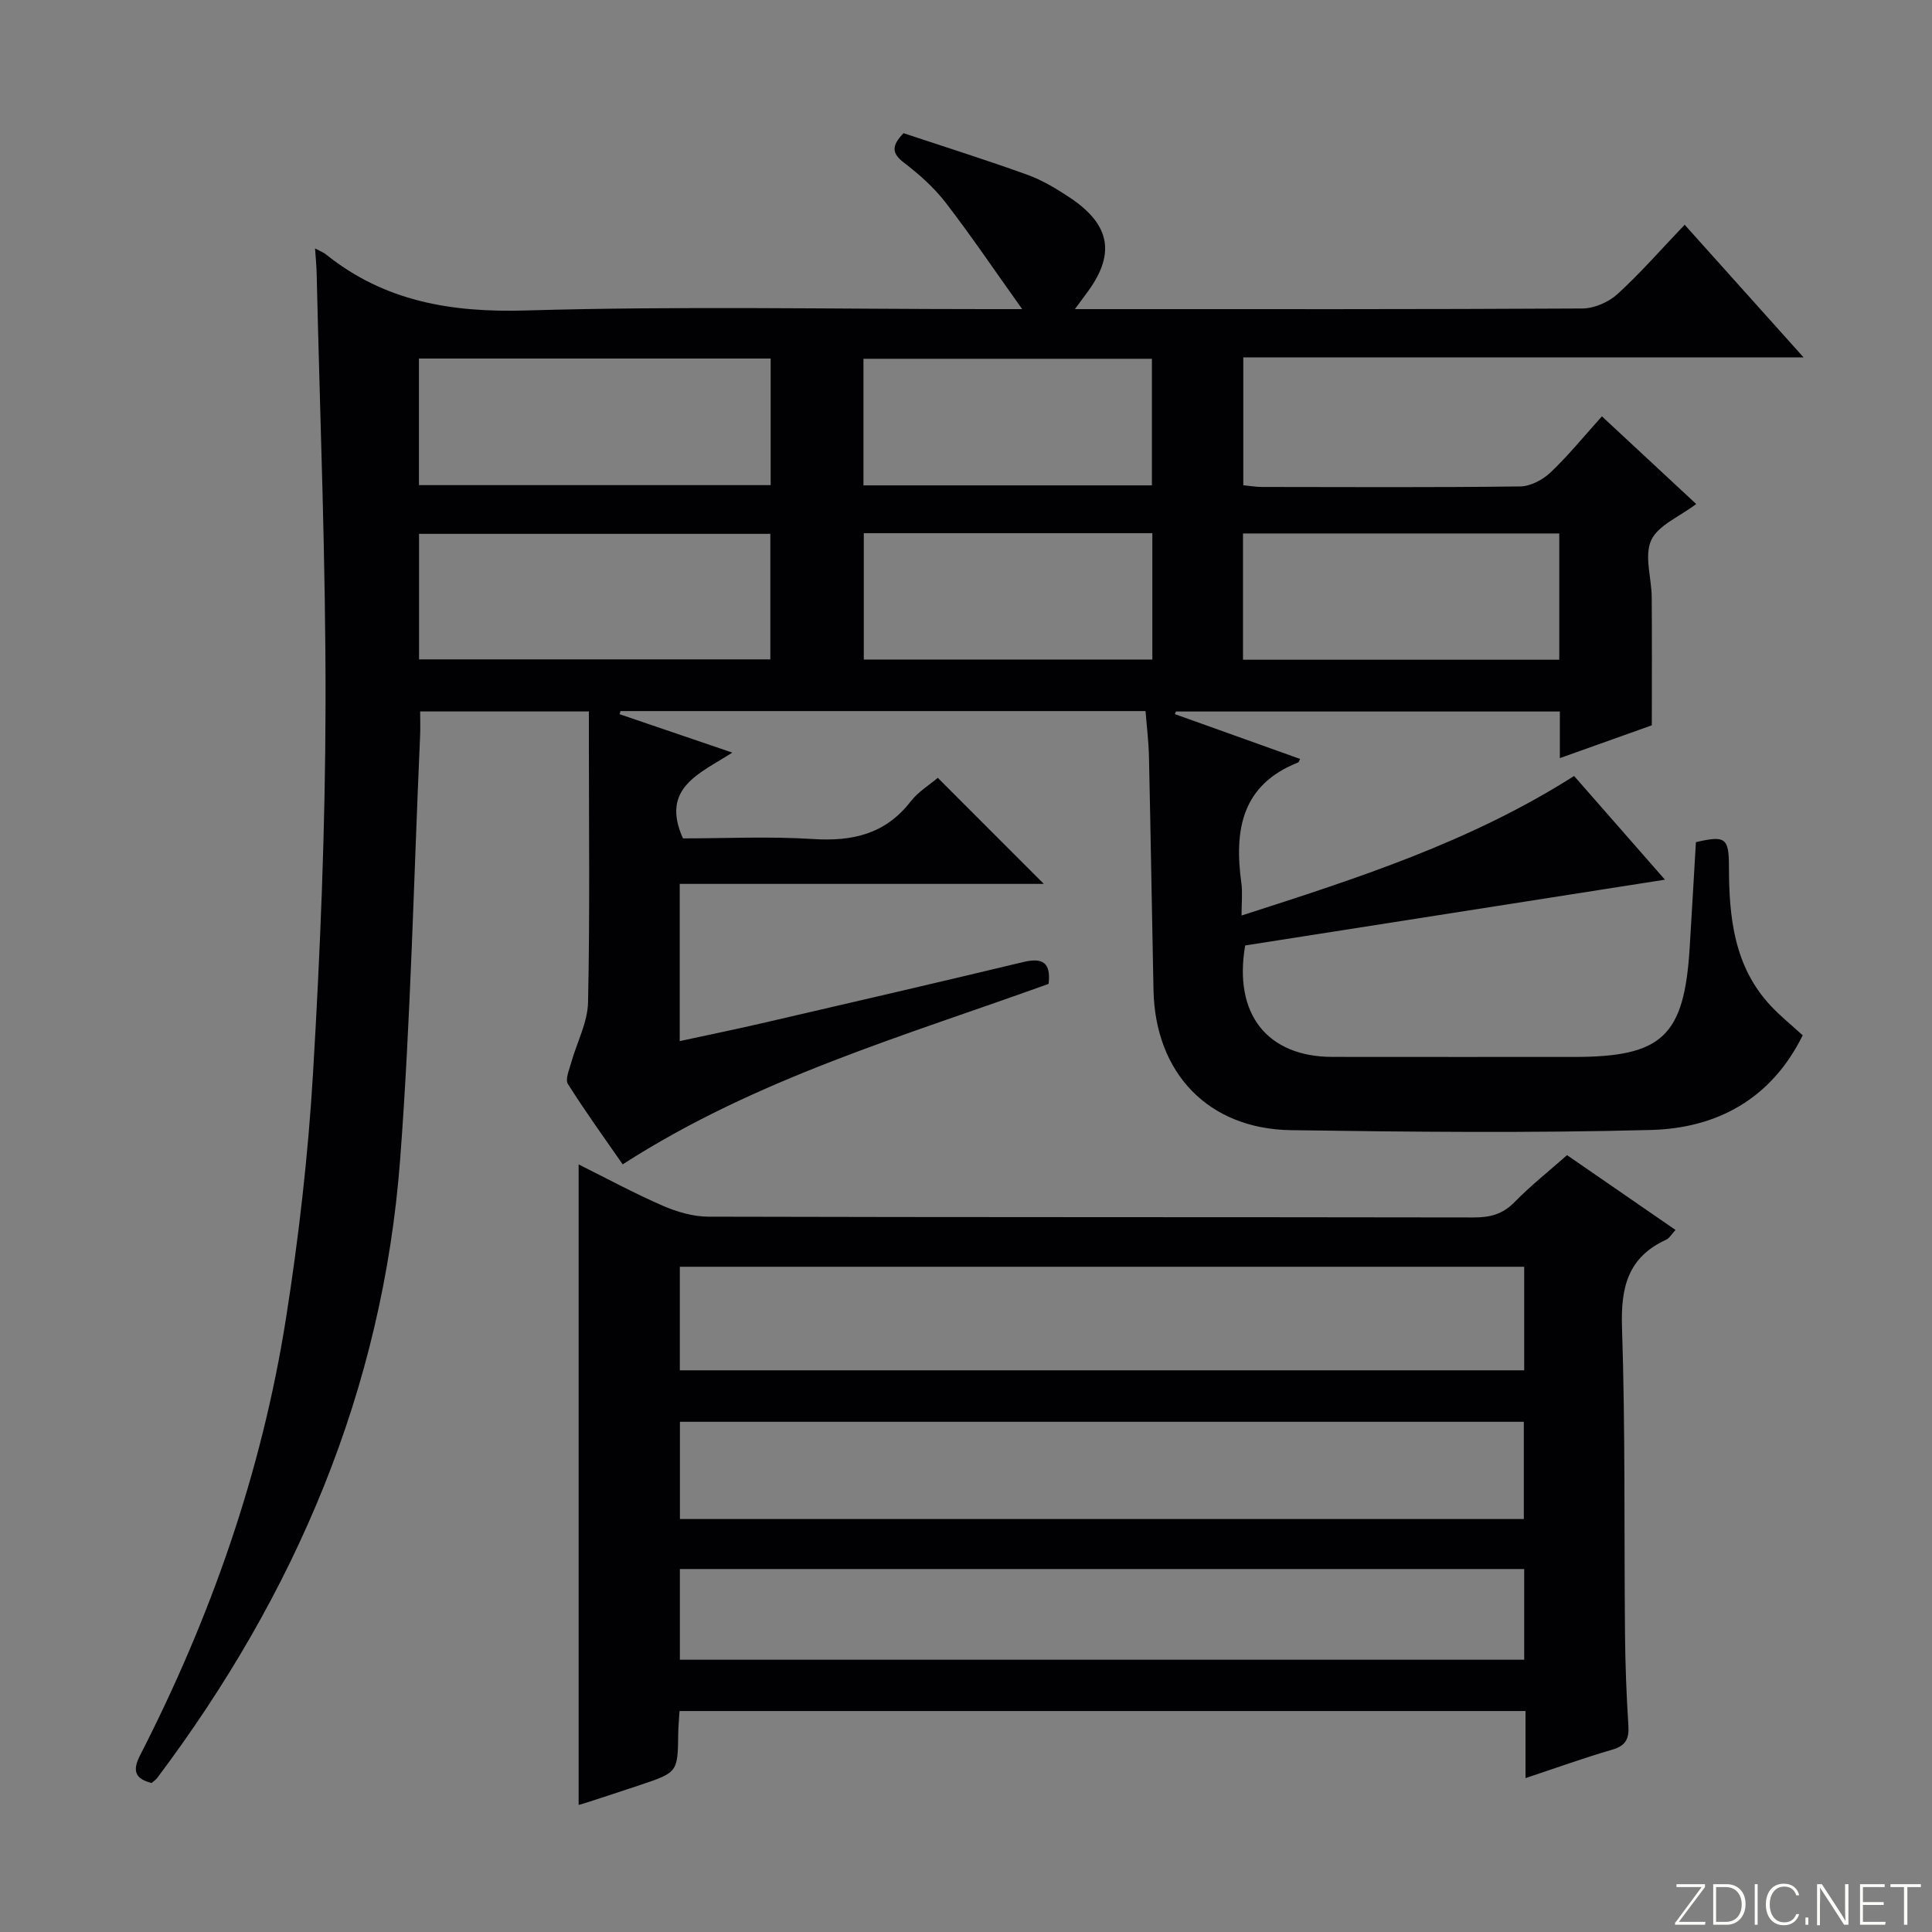
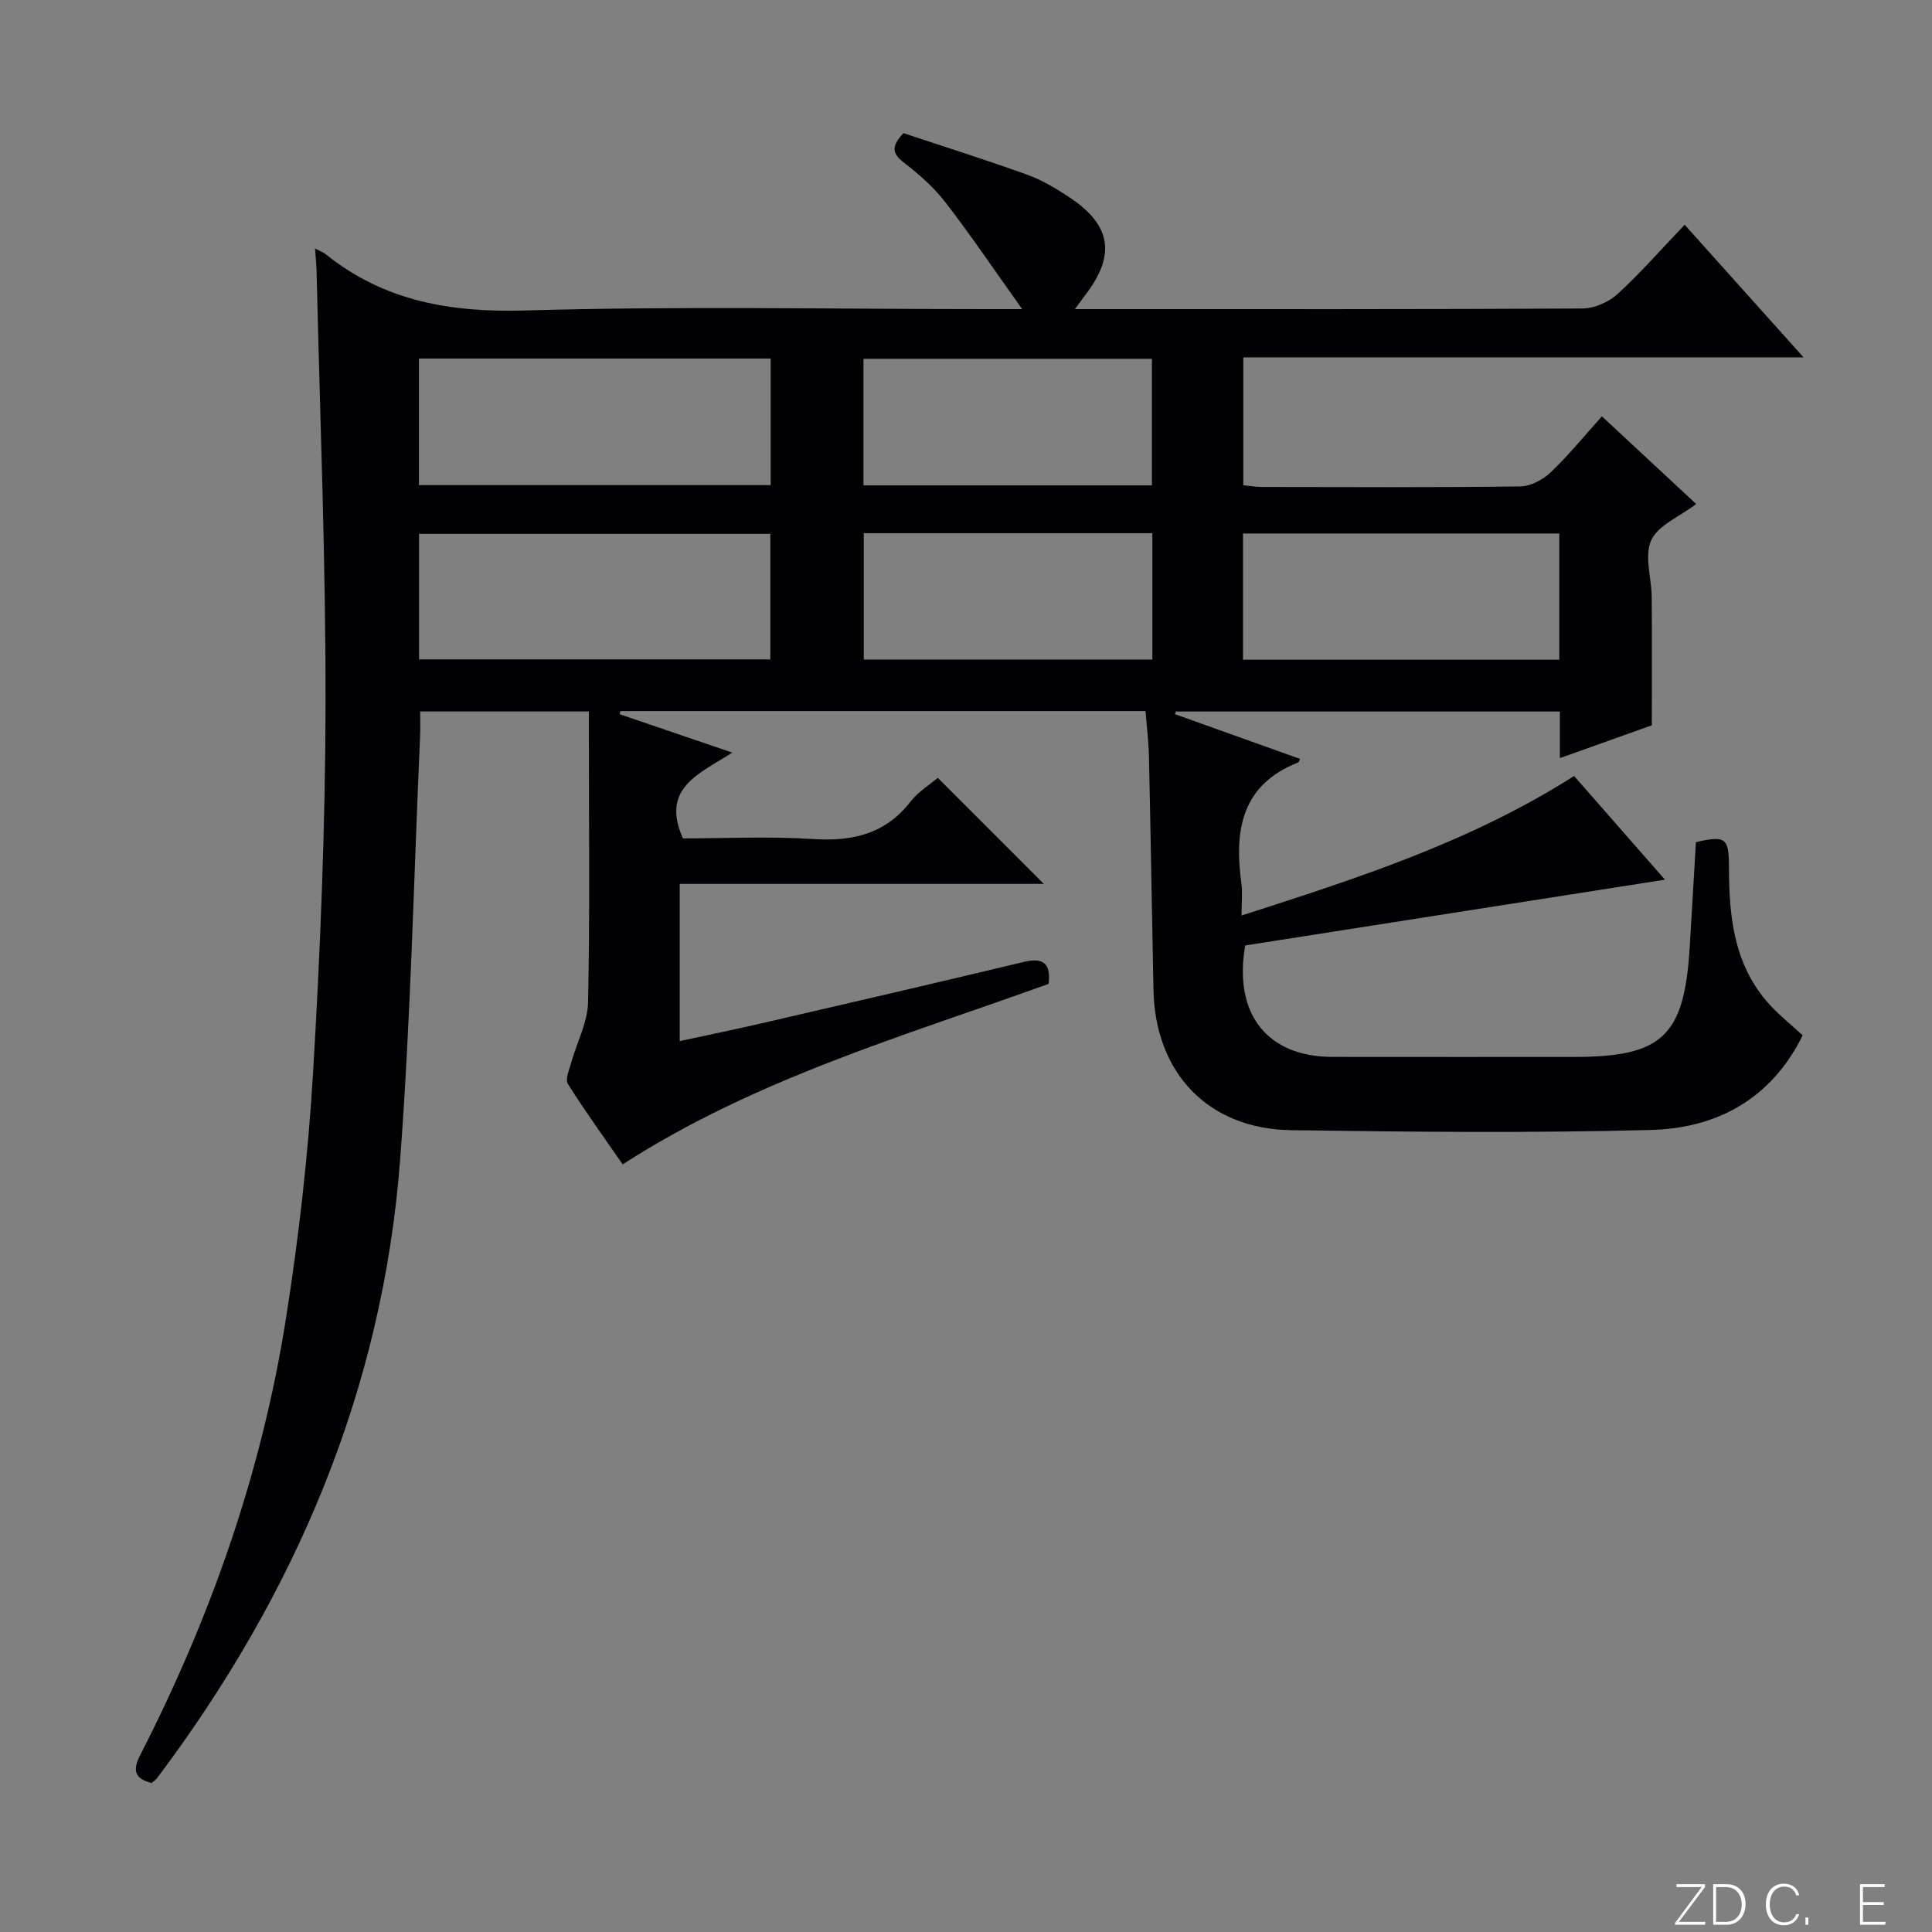
<svg xmlns="http://www.w3.org/2000/svg" enable-background="new 0 0 400 400" viewBox="0 0 400 400">
  <rect x="0" y="0" width="400" height="400" fill="#808080" stroke="none" />
  <g fill="#fbfcfa">
    <path d="m346.9 398 5.4-7.3h-5.2v-.6h5.9v.6l-5.4 7.2h5.5l-.1.6h-6.2v-.5z" />
    <path d="m354.7 390.1h2.8c2.3 0 3.9 1.6 3.9 4.1s-1.6 4.3-3.9 4.3h-2.8zm.6 7.8h2c2.2 0 3.3-1.6 3.3-3.6 0-1.8-1-3.6-3.3-3.6h-2z" />
-     <path d="m363.9 390.1v8.4h-.6v-8.4z" />
    <path d="m372.5 396.3c-.4 1.3-1.4 2.3-3.2 2.3-2.4 0-3.7-1.9-3.7-4.3 0-2.3 1.2-4.3 3.7-4.3 1.8 0 2.9 1 3.2 2.4h-.6c-.4-1.1-1.1-1.8-2.5-1.8-2.1 0-3 1.9-3 3.7s.9 3.7 3 3.7c1.4 0 2.1-.7 2.5-1.7z" />
    <path d="m373.8 398.5v-1.5h.6v1.5z" />
-     <path d="m376.2 398.5v-8.4h1c1.3 2 4.4 6.7 4.9 7.6-.1-1.2-.1-2.4-.1-3.8v-3.8h.7v8.4h-.9c-1.2-1.9-4.4-6.8-5-7.7.1 1.1 0 2.3 0 3.9v3.9h-.6z" />
    <path d="m390 394.4h-4.3v3.5h4.7l-.1.6h-5.2v-8.4h5.1v.6h-4.5v3.1h4.3v.7z" />
-     <path d="m394.2 390.7h-2.8v-.6h6.3v.6h-2.8v7.8h-.7z" />
  </g>
  <path d="m65.23 51.43c1.11.6 1.74.83 2.23 1.22 12.16 9.77 25.95 12.08 41.4 11.63 31.8-.93 63.65-.28 95.48-.28h7.29c-5.72-8.02-10.57-15.21-15.85-22.06-2.41-3.13-5.48-5.85-8.64-8.27-2.55-1.95-2.57-3.49-.08-6.1 8.41 2.8 17.1 5.53 25.66 8.62 3.09 1.12 6.01 2.88 8.76 4.71 8.58 5.71 9.54 11.88 3.32 20.04-.57.75-1.12 1.51-2.25 3.06h5.06c33.33 0 66.66.06 99.99-.13 2.47-.01 5.44-1.31 7.29-2.99 4.77-4.36 9.05-9.27 13.9-14.35 8.36 9.32 16.15 18.02 24.62 27.46-39.21 0-77.43 0-116 0v26.47c1.31.13 2.59.36 3.86.36 17.83.02 35.66.12 53.49-.11 2.13-.03 4.67-1.38 6.28-2.91 3.7-3.52 6.94-7.52 10.62-11.6 6.73 6.26 13.13 12.21 19.52 18.15-3.49 2.65-7.9 4.4-9.32 7.51-1.47 3.24.08 7.79.11 11.77.07 8.62.02 17.24.02 26.54-5.61 2-12.12 4.32-19.04 6.79 0-3.44 0-6.4 0-9.65-26.68 0-53.09 0-79.49 0-.07.18-.14.36-.22.54 8.63 3.09 17.27 6.18 25.93 9.28-.23.44-.27.68-.38.72-11.77 4.63-13.28 14.06-11.78 24.97.27 1.95.04 3.96.04 6.73 23.94-7.71 47.29-15.18 68.85-28.89 6.21 7.09 12.51 14.29 18.81 21.47-29.14 4.57-58.16 9.12-86.91 13.62-2.47 14.31 4.66 23.05 18.05 23.07 16.66.02 33.33.01 49.99.01 18.33 0 22.86-4.27 23.99-22.63.45-7.29.86-14.57 1.29-21.84 6.08-1.41 6.83-.91 6.84 5.01.01 10.5 1.02 20.7 8.65 28.87 2.02 2.16 4.35 4.03 6.62 6.11-6.52 13.21-17.78 19.25-31.47 19.6-24.81.65-49.66.4-74.48.04-17.11-.25-28.09-11.8-28.46-28.95-.34-16.14-.58-32.28-.94-48.43-.07-3.1-.46-6.2-.71-9.39-36.62 0-72.67 0-108.72 0-.05.22-.11.44-.16.65 7.43 2.53 14.86 5.07 23.33 7.95-6.77 4.35-14.92 7.29-10.22 17.76 8.67 0 17.81-.45 26.88.13 8.18.53 14.99-.99 20.24-7.75 1.58-2.04 3.94-3.47 5.64-4.92 7.35 7.35 14.48 14.49 21.95 21.96-25.03 0-50.03 0-75.38 0v32.55c6.1-1.32 12.01-2.53 17.9-3.9 17.77-4.11 35.54-8.23 53.27-12.48 3.97-.95 5.72.13 5.2 4.53-29.83 10.78-60.61 19.6-88.18 37.37-3.75-5.41-7.72-10.91-11.34-16.64-.6-.94.26-2.92.66-4.35 1.17-4.21 3.42-8.37 3.51-12.58.39-18.16.17-36.33.17-54.49 0-1.8 0-3.61 0-5.71-11.79 0-23.18 0-34.93 0 0 1.77.06 3.39-.01 5.01-1.31 29.24-1.93 58.53-4.13 87.7-3.6 47.71-21.71 90.03-50.29 128.08-.29.39-.73.67-1.17 1.06-3.38-.85-4.05-2.49-2.4-5.71 14.64-28.57 25.18-58.59 30.19-90.31 2.67-16.87 4.62-33.92 5.63-50.97 1.51-25.39 2.54-50.85 2.59-76.28.06-29.62-1.15-59.24-1.83-88.86-.01-1.62-.19-3.26-.34-5.59zm21.51 22.8v26.21h72.82c0-8.95 0-17.51 0-26.21-24.32 0-48.26 0-72.82 0zm.02 62.29h72.73c0-8.97 0-17.53 0-25.99-24.48 0-48.52 0-72.73 0zm236.07-26.07c-22.08 0-43.64 0-65.48 0v26.14h65.48c0-8.78 0-17.23 0-26.14zm-144.06-36.17v26.21h59.72c0-8.89 0-17.45 0-26.21-19.96 0-39.58 0-59.72 0zm59.81 36.11c-20.21 0-39.82 0-59.74 0v26.16h59.74c0-8.83 0-17.26 0-26.16z" fill="#010103" />
-   <path d="m315.84 354.25c-58.76 0-116.81 0-175.15 0-.1 1.69-.25 3.16-.27 4.62-.1 8.07-.09 8.08-7.96 10.72-3.61 1.21-7.24 2.39-10.86 3.57-.63.21-1.27.37-1.8.53 0-44.1 0-88.18 0-132.61 5.61 2.79 11.41 5.94 17.43 8.56 2.94 1.28 6.29 2.25 9.46 2.26 52.8.14 105.6.07 158.4.16 3.37.01 5.98-.64 8.43-3.13 3.36-3.43 7.15-6.44 10.92-9.77 7.48 5.16 14.82 10.22 22.46 15.49-.84.9-1.28 1.72-1.94 2.02-7.96 3.64-9.42 9.92-9.14 18.19.7 21.13.42 42.29.62 63.44.06 6.31.29 12.63.7 18.93.18 2.78-.54 4.21-3.37 5.03-5.87 1.7-11.63 3.79-17.93 5.88 0-4.83 0-9.12 0-13.89zm-.27-91.98c-58.56 0-116.52 0-174.82 0v21.44h174.82c0-7.21 0-14.12 0-21.44zm-174.8 52.23h174.72c0-6.89 0-13.45 0-20.13-58.4 0-116.46 0-174.72 0zm-.01 29.13h174.81c0-6.38 0-12.46 0-18.78-58.42 0-116.59 0-174.81 0z" fill="#010103" />
</svg>